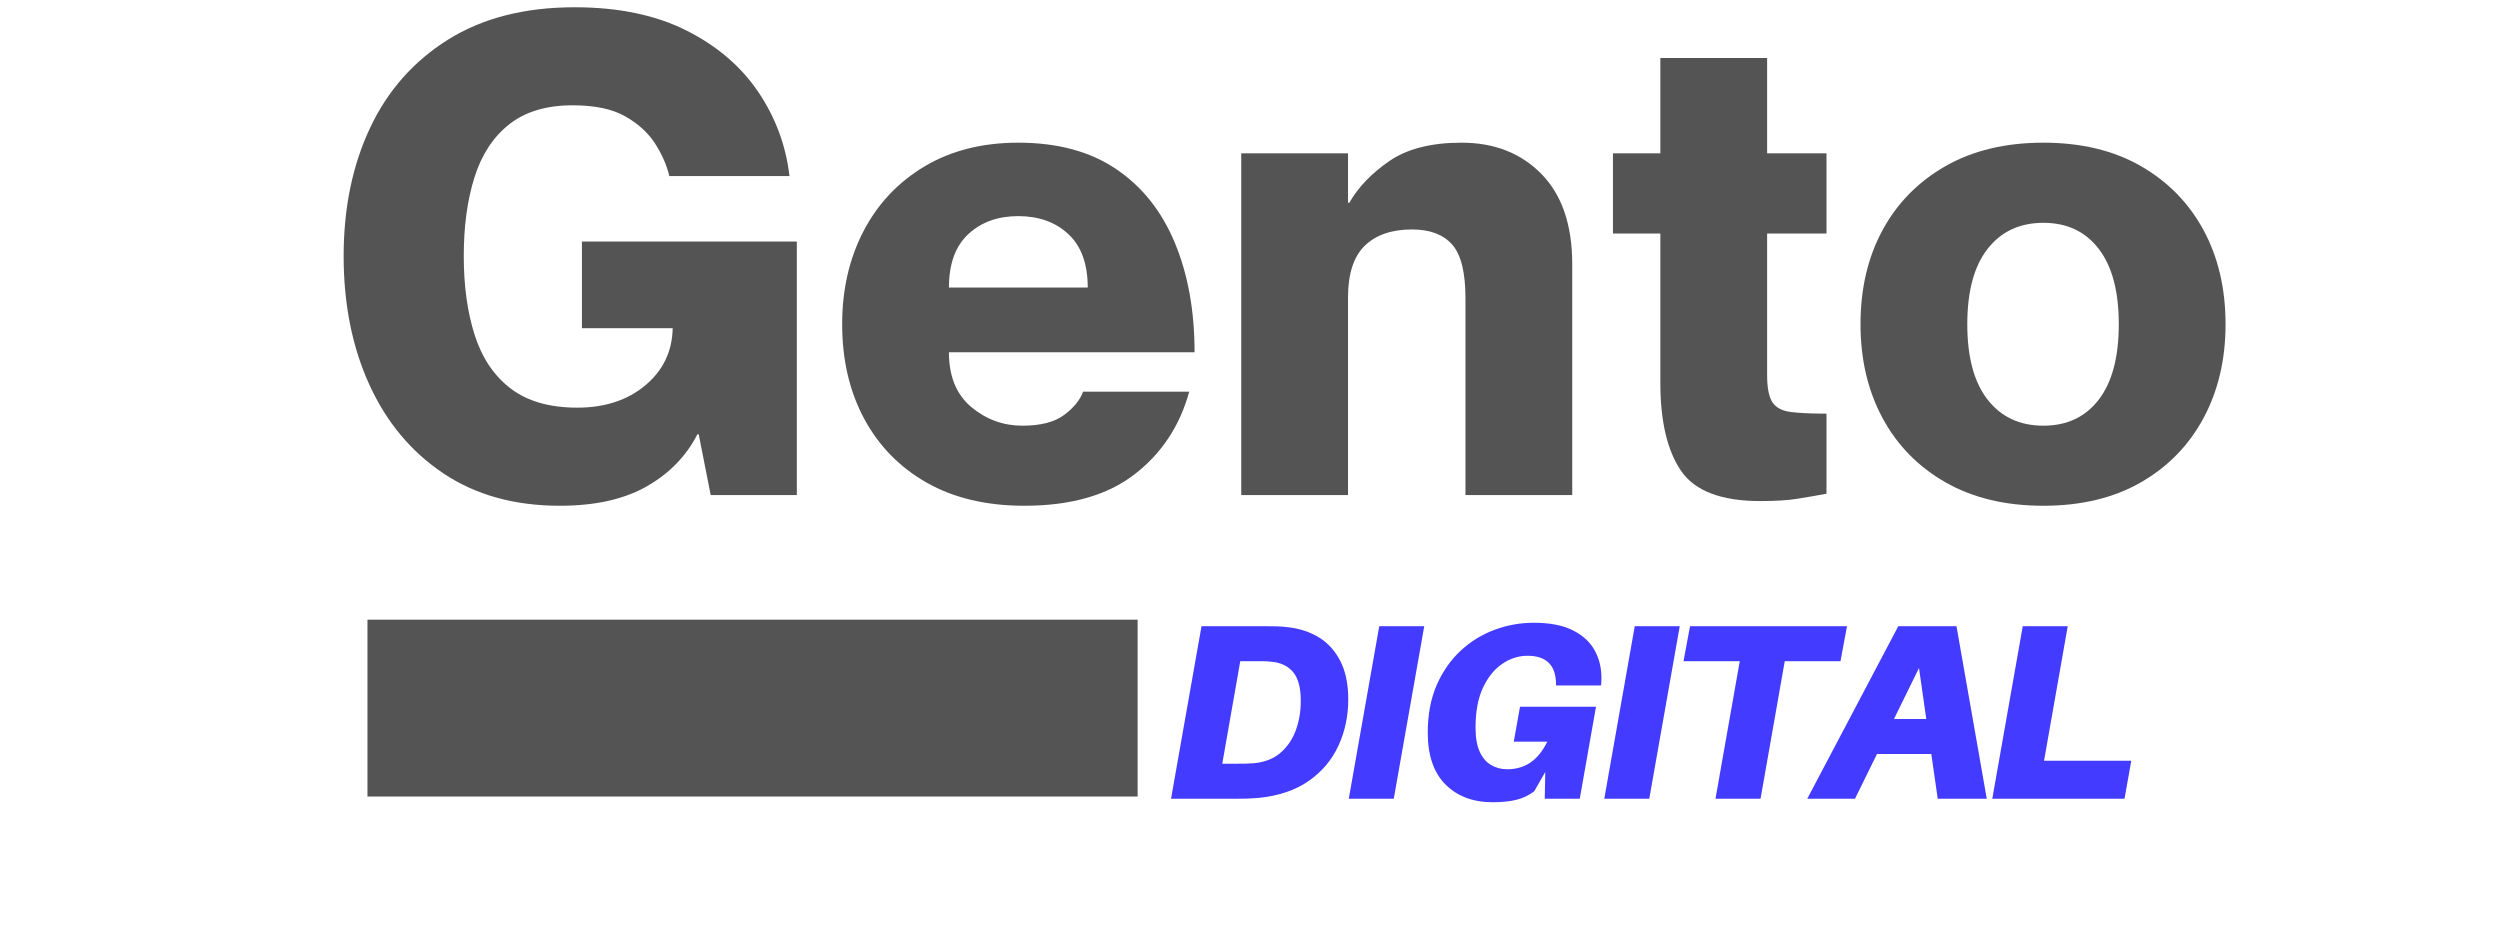
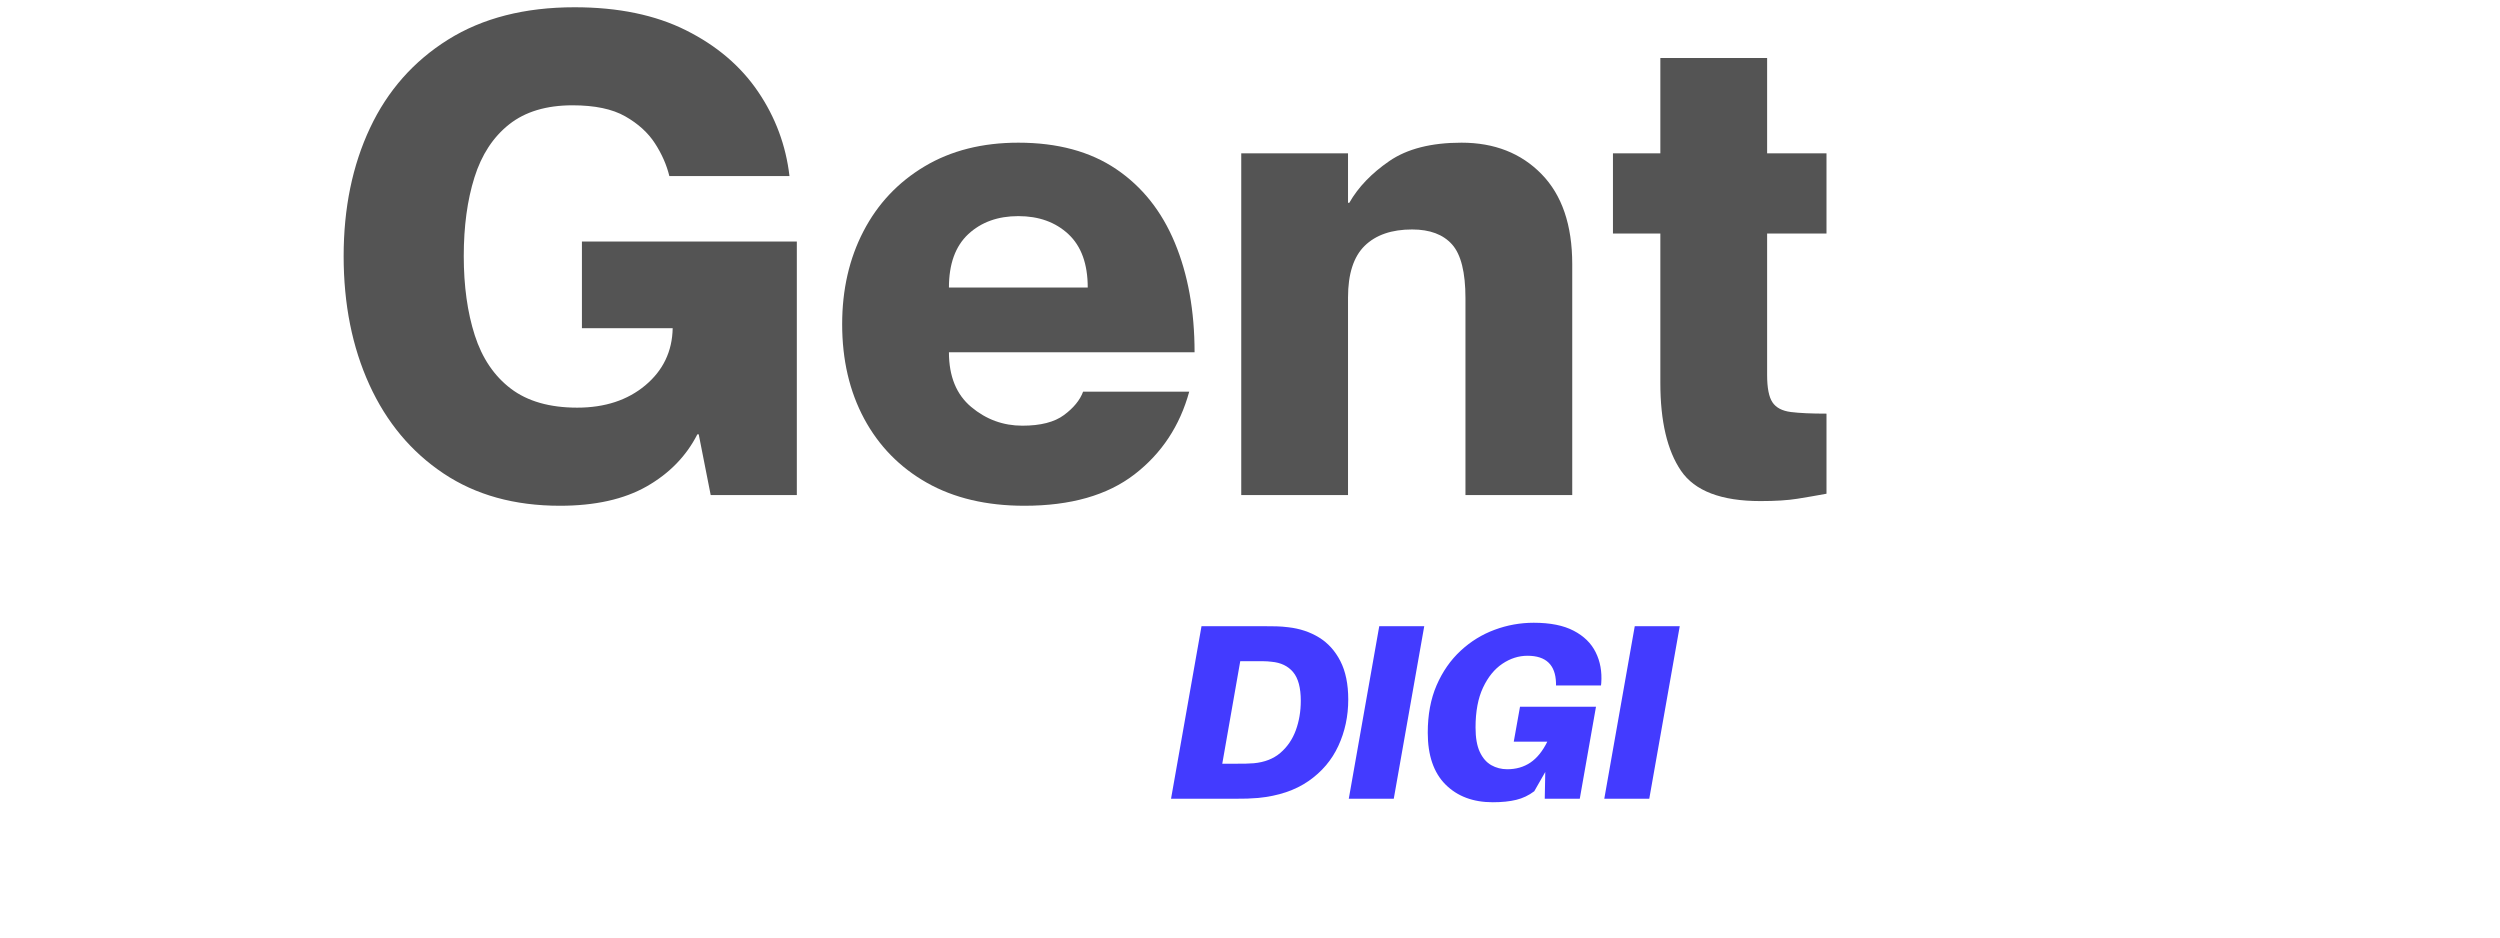
<svg xmlns="http://www.w3.org/2000/svg" width="800" zoomAndPan="magnify" viewBox="0 0 600 225" height="300" preserveAspectRatio="xMidYMid meet" version="1.0">
  <defs>
    <g />
    <clipPath id="5905c1d25f">
      <path d="M 88.191 148.727 L 273.047 148.727 L 273.047 191.164 L 88.191 191.164 Z M 88.191 148.727 " clip-rule="nonzero" />
    </clipPath>
    <clipPath id="9e26c3b47e">
      <path d="M 0.191 0.727 L 185.047 0.727 L 185.047 43.164 L 0.191 43.164 Z M 0.191 0.727 " clip-rule="nonzero" />
    </clipPath>
    <clipPath id="8bfeccf2de">
      <rect x="0" width="186" y="0" height="44" />
    </clipPath>
  </defs>
  <g fill="#545454" fill-opacity="1">
    <g transform="translate(79.115, 118.821)">
      <g>
        <path d="M 55.266 2.562 C 44.367 2.562 35.051 -0.023 27.312 -5.203 C 19.57 -10.379 13.645 -17.477 9.531 -26.5 C 5.414 -35.531 3.359 -45.812 3.359 -57.344 C 3.359 -68.875 5.469 -79.125 9.688 -88.094 C 13.906 -97.062 20.148 -104.133 28.422 -109.312 C 36.703 -114.488 46.82 -117.078 58.781 -117.078 C 69.25 -117.078 78.164 -115.234 85.531 -111.547 C 92.895 -107.867 98.66 -102.957 102.828 -96.812 C 106.992 -90.676 109.504 -83.926 110.359 -76.562 L 81.531 -76.562 C 80.883 -79.227 79.734 -81.844 78.078 -84.406 C 76.422 -86.969 74.047 -89.129 70.953 -90.891 C 67.859 -92.66 63.641 -93.547 58.297 -93.547 C 52.004 -93.547 46.93 -92.02 43.078 -88.969 C 39.234 -85.926 36.457 -81.68 34.75 -76.234 C 33.039 -70.797 32.188 -64.5 32.188 -57.344 C 32.188 -50.188 33.066 -43.859 34.828 -38.359 C 36.598 -32.859 39.484 -28.586 43.484 -25.547 C 47.492 -22.504 52.805 -20.984 59.422 -20.984 C 66.047 -20.984 71.492 -22.77 75.766 -26.344 C 80.035 -29.926 82.223 -34.492 82.328 -40.047 L 60.547 -40.047 L 60.547 -60.859 L 112.125 -60.859 L 112.125 0 L 91.453 0 L 88.578 -14.578 L 88.25 -14.578 C 85.582 -9.348 81.523 -5.18 76.078 -2.078 C 70.629 1.016 63.691 2.562 55.266 2.562 Z M 55.266 2.562 " />
      </g>
    </g>
  </g>
  <g fill="#545454" fill-opacity="1">
    <g transform="translate(199.556, 118.821)">
      <g>
        <path d="M 46.297 2.562 C 37.211 2.562 29.414 0.723 22.906 -2.953 C 16.395 -6.641 11.375 -11.766 7.844 -18.328 C 4.32 -24.898 2.562 -32.457 2.562 -41 C 2.562 -49.332 4.27 -56.781 7.688 -63.344 C 11.102 -69.914 15.988 -75.098 22.344 -78.891 C 28.695 -82.68 36.195 -84.578 44.844 -84.578 C 54.238 -84.578 62.062 -82.469 68.312 -78.25 C 74.562 -74.031 79.258 -68.129 82.406 -60.547 C 85.562 -52.961 87.141 -44.207 87.141 -34.281 L 28.188 -34.281 C 28.188 -28.508 29.973 -24.129 33.547 -21.141 C 37.129 -18.148 41.219 -16.656 45.812 -16.656 C 50.188 -16.656 53.52 -17.508 55.812 -19.219 C 58.113 -20.926 59.641 -22.797 60.391 -24.828 L 85.859 -24.828 C 83.609 -16.609 79.227 -9.988 72.719 -4.969 C 66.207 0.051 57.398 2.562 46.297 2.562 Z M 28.188 -49.812 L 61.5 -49.812 C 61.5 -55.469 59.953 -59.738 56.859 -62.625 C 53.766 -65.508 49.758 -66.953 44.844 -66.953 C 39.938 -66.953 35.93 -65.508 32.828 -62.625 C 29.734 -59.738 28.188 -55.469 28.188 -49.812 Z M 28.188 -49.812 " />
      </g>
    </g>
  </g>
  <g fill="#545454" fill-opacity="1">
    <g transform="translate(291.649, 118.821)">
      <g>
        <path d="M 6.25 0 L 6.25 -82.016 L 31.875 -82.016 L 31.875 -70.156 L 32.188 -70.156 C 34.32 -73.895 37.523 -77.234 41.797 -80.172 C 46.078 -83.109 51.848 -84.578 59.109 -84.578 C 67.004 -84.578 73.406 -82.066 78.312 -77.047 C 83.227 -72.023 85.688 -64.816 85.688 -55.422 L 85.688 0 L 60.062 0 L 60.062 -47.25 C 60.062 -53.445 58.992 -57.742 56.859 -60.141 C 54.723 -62.547 51.52 -63.75 47.25 -63.75 C 42.344 -63.75 38.551 -62.441 35.875 -59.828 C 33.207 -57.211 31.875 -53.07 31.875 -47.406 L 31.875 0 Z M 6.25 0 " />
      </g>
    </g>
  </g>
  <g fill="#545454" fill-opacity="1">
    <g transform="translate(385.343, 118.821)">
      <g>
        <path d="M 37.156 1.438 C 27.758 1.438 21.406 -0.988 18.094 -5.844 C 14.789 -10.707 13.141 -17.727 13.141 -26.906 L 13.141 -62.781 L 1.766 -62.781 L 1.766 -82.016 L 13.141 -82.016 L 13.141 -104.906 L 38.766 -104.906 L 38.766 -82.016 L 53.016 -82.016 L 53.016 -62.781 L 38.766 -62.781 L 38.766 -28.828 C 38.766 -25.734 39.191 -23.547 40.047 -22.266 C 40.898 -20.984 42.367 -20.207 44.453 -19.938 C 46.535 -19.676 49.391 -19.547 53.016 -19.547 L 53.016 -0.328 C 50.672 0.109 48.348 0.508 46.047 0.875 C 43.754 1.25 40.789 1.438 37.156 1.438 Z M 37.156 1.438 " />
      </g>
    </g>
  </g>
  <g fill="#545454" fill-opacity="1">
    <g transform="translate(443.961, 118.821)">
      <g>
-         <path d="M 46.453 2.562 C 37.367 2.562 29.547 0.691 22.984 -3.047 C 16.422 -6.785 11.375 -11.938 7.844 -18.5 C 4.32 -25.062 2.562 -32.562 2.562 -41 C 2.562 -49.539 4.32 -57.066 7.844 -63.578 C 11.375 -70.098 16.422 -75.227 22.984 -78.969 C 29.547 -82.707 37.367 -84.578 46.453 -84.578 C 55.523 -84.578 63.316 -82.707 69.828 -78.969 C 76.348 -75.227 81.367 -70.098 84.891 -63.578 C 88.41 -57.066 90.172 -49.539 90.172 -41 C 90.172 -32.562 88.41 -25.062 84.891 -18.5 C 81.367 -11.938 76.348 -6.785 69.828 -3.047 C 63.316 0.691 55.523 2.562 46.453 2.562 Z M 46.453 -16.656 C 52.109 -16.656 56.535 -18.738 59.734 -22.906 C 62.941 -27.07 64.547 -33.102 64.547 -41 C 64.547 -48.906 62.941 -54.938 59.734 -59.094 C 56.535 -63.258 52.109 -65.344 46.453 -65.344 C 40.785 -65.344 36.32 -63.258 33.062 -59.094 C 29.812 -54.938 28.188 -48.906 28.188 -41 C 28.188 -33.102 29.812 -27.07 33.062 -22.906 C 36.32 -18.738 40.785 -16.656 46.453 -16.656 Z M 46.453 -16.656 " />
-       </g>
+         </g>
    </g>
  </g>
  <g fill="#433bff" fill-opacity="1">
    <g transform="translate(279.783, 191.695)">
      <g>
        <path d="M 29.406 -41.156 C 32.164 -40.844 34.625 -40.023 36.781 -38.703 C 38.938 -37.379 40.645 -35.488 41.906 -33.031 C 43.164 -30.57 43.797 -27.5 43.797 -23.812 C 43.797 -19.812 43.004 -16.102 41.422 -12.688 C 39.848 -9.27 37.457 -6.453 34.25 -4.234 C 31.051 -2.016 27.035 -0.664 22.203 -0.188 C 21.117 -0.102 20.238 -0.051 19.562 -0.031 C 18.883 -0.008 17.984 0 16.859 0 L 1.266 0 L 8.578 -41.406 L 23.641 -41.406 C 24.723 -41.406 25.703 -41.395 26.578 -41.375 C 27.461 -41.352 28.406 -41.281 29.406 -41.156 Z M 21.125 -8.516 C 23.719 -8.754 25.844 -9.582 27.5 -11 C 29.164 -12.426 30.398 -14.227 31.203 -16.406 C 32.004 -18.594 32.406 -20.961 32.406 -23.516 C 32.406 -26.641 31.789 -28.93 30.562 -30.391 C 29.344 -31.848 27.613 -32.676 25.375 -32.875 C 24.695 -32.957 24.078 -33 23.516 -33 C 22.961 -33 22.285 -33 21.484 -33 L 17.875 -33 L 13.562 -8.406 L 17.219 -8.406 C 18.02 -8.406 18.695 -8.41 19.25 -8.422 C 19.812 -8.441 20.438 -8.473 21.125 -8.516 Z M 21.125 -8.516 " />
      </g>
    </g>
  </g>
  <g fill="#433bff" fill-opacity="1">
    <g transform="translate(322.443, 191.695)">
      <g>
        <path d="M 12.062 0 L 1.266 0 L 8.578 -41.406 L 19.375 -41.406 Z M 12.062 0 " />
      </g>
    </g>
  </g>
  <g fill="#433bff" fill-opacity="1">
    <g transform="translate(338.943, 191.695)">
      <g>
        <path d="M 29.156 -42.234 C 33.113 -42.234 36.312 -41.594 38.75 -40.312 C 41.195 -39.039 42.957 -37.312 44.031 -35.125 C 45.113 -32.945 45.555 -30.5 45.359 -27.781 L 45.297 -27.188 L 34.5 -27.188 L 34.5 -27.781 C 34.375 -32.133 32.094 -34.312 27.656 -34.312 C 25.539 -34.312 23.531 -33.672 21.625 -32.391 C 19.727 -31.117 18.18 -29.211 16.984 -26.672 C 15.785 -24.129 15.188 -20.938 15.188 -17.094 C 15.188 -14.656 15.523 -12.707 16.203 -11.25 C 16.879 -9.789 17.797 -8.727 18.953 -8.062 C 20.117 -7.406 21.398 -7.078 22.797 -7.078 C 24.922 -7.078 26.77 -7.609 28.344 -8.672 C 29.926 -9.734 31.281 -11.406 32.406 -13.688 L 24.359 -13.688 L 25.859 -22.078 L 44.094 -22.078 L 40.203 0 L 31.797 0 L 31.922 -6.422 L 29.281 -1.797 C 27.957 -0.797 26.516 -0.109 24.953 0.266 C 23.398 0.648 21.52 0.844 19.312 0.844 C 14.594 0.844 10.812 -0.578 7.969 -3.422 C 5.133 -6.266 3.719 -10.406 3.719 -15.844 C 3.719 -20.156 4.426 -23.953 5.844 -27.234 C 7.27 -30.516 9.191 -33.273 11.609 -35.516 C 14.023 -37.754 16.742 -39.43 19.766 -40.547 C 22.785 -41.672 25.914 -42.234 29.156 -42.234 Z M 29.156 -42.234 " />
      </g>
    </g>
  </g>
  <g fill="#433bff" fill-opacity="1">
    <g transform="translate(383.763, 191.695)">
      <g>
        <path d="M 12.062 0 L 1.266 0 L 8.578 -41.406 L 19.375 -41.406 Z M 12.062 0 " />
      </g>
    </g>
  </g>
  <g fill="#433bff" fill-opacity="1">
    <g transform="translate(400.263, 191.695)">
      <g>
-         <path d="M 41.453 -33 L 28.078 -33 L 22.266 0 L 11.453 0 L 17.281 -33 L 3.781 -33 L 5.344 -41.406 L 43.016 -41.406 Z M 41.453 -33 " />
-       </g>
+         </g>
    </g>
  </g>
  <g fill="#433bff" fill-opacity="1">
    <g transform="translate(436.323, 191.695)">
      <g>
-         <path d="M 27.188 -10.734 L 14.156 -10.734 L 8.875 0 L -2.578 0 L 19.266 -41.406 L 33.234 -41.406 L 40.5 0 L 28.734 0 Z M 25.984 -19.141 L 24.234 -31.375 L 18.234 -19.141 Z M 25.984 -19.141 " />
-       </g>
+         </g>
    </g>
  </g>
  <g fill="#433bff" fill-opacity="1">
    <g transform="translate(476.883, 191.695)">
      <g>
-         <path d="M 34.625 -9.125 L 33 0 L 1.266 0 L 8.578 -41.406 L 19.375 -41.406 L 13.688 -9.125 Z M 34.625 -9.125 " />
-       </g>
+         </g>
    </g>
  </g>
  <g clip-path="url(#5905c1d25f)">
    <g transform="matrix(1, 0, 0, 1, 88, 148)">
      <g clip-path="url(#8bfeccf2de)">
        <g clip-path="url(#9e26c3b47e)">
-           <path fill="#545454" d="M 0.191 0.727 L 185.031 0.727 L 185.031 43.164 L 0.191 43.164 Z M 0.191 0.727 " fill-opacity="1" fill-rule="nonzero" />
-         </g>
+           </g>
      </g>
    </g>
  </g>
</svg>